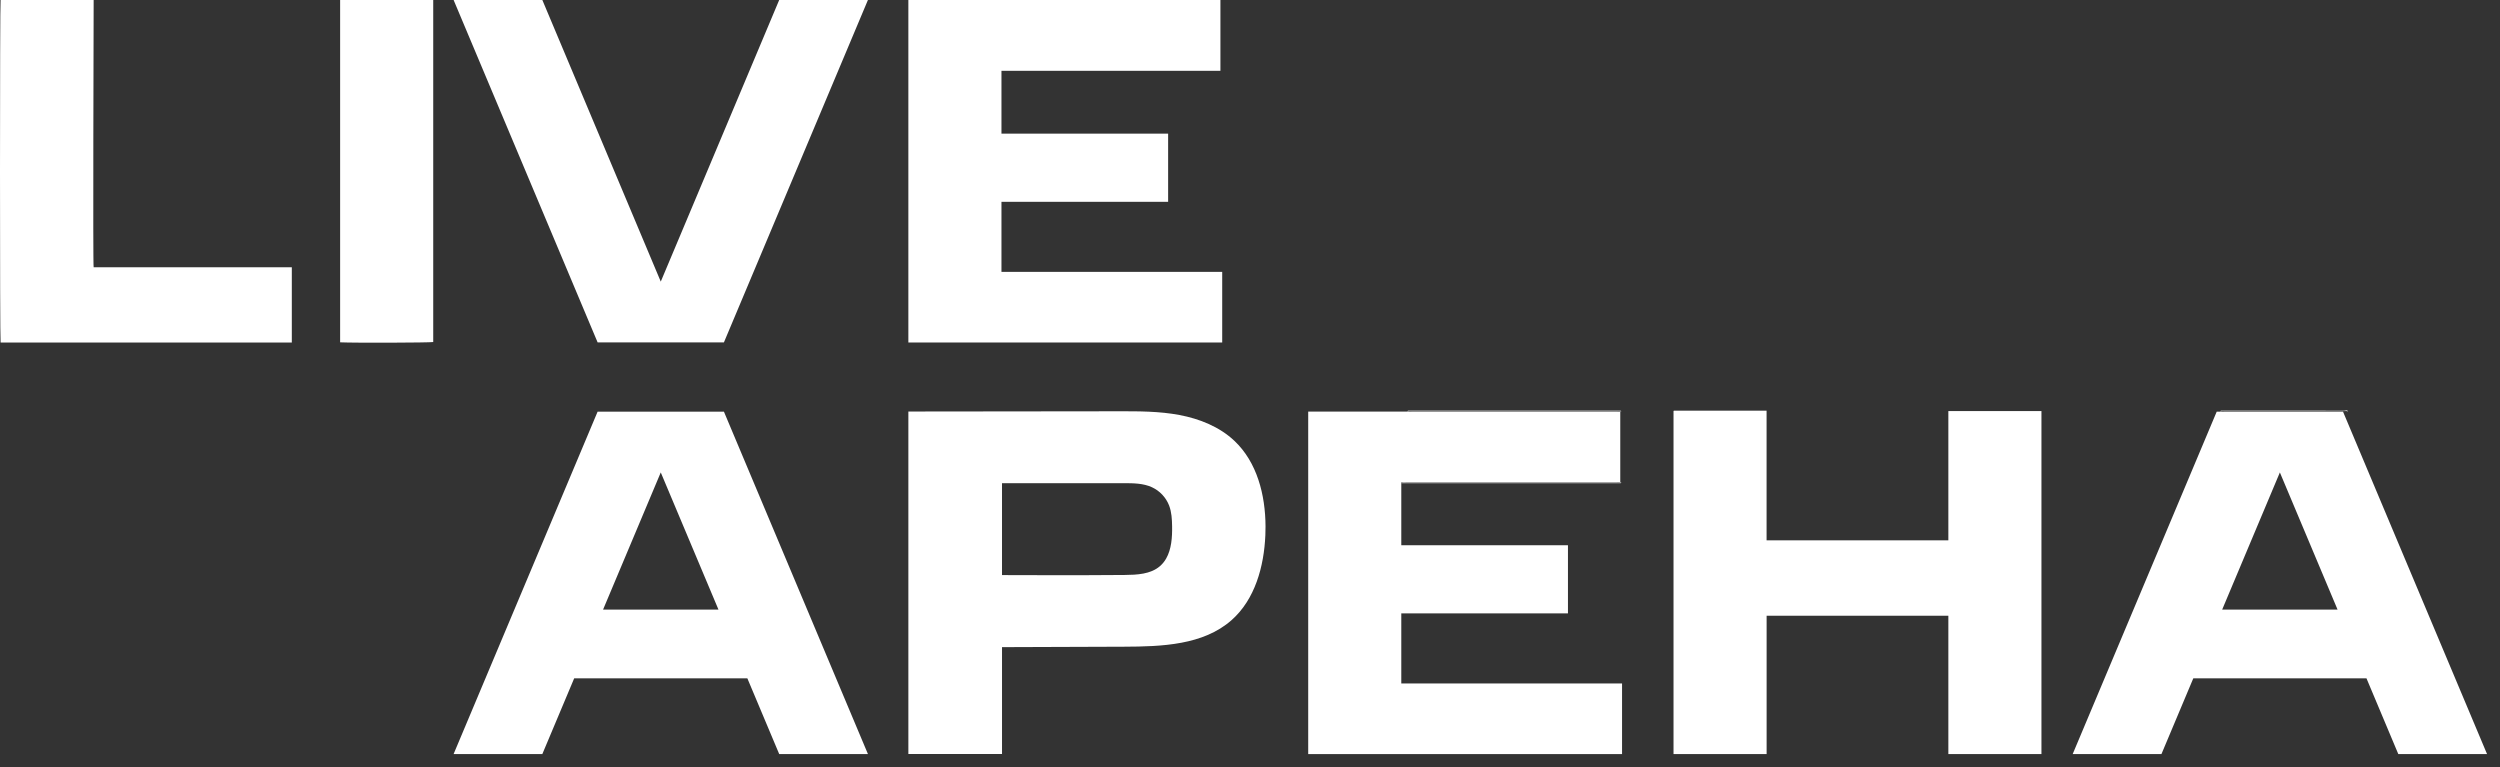
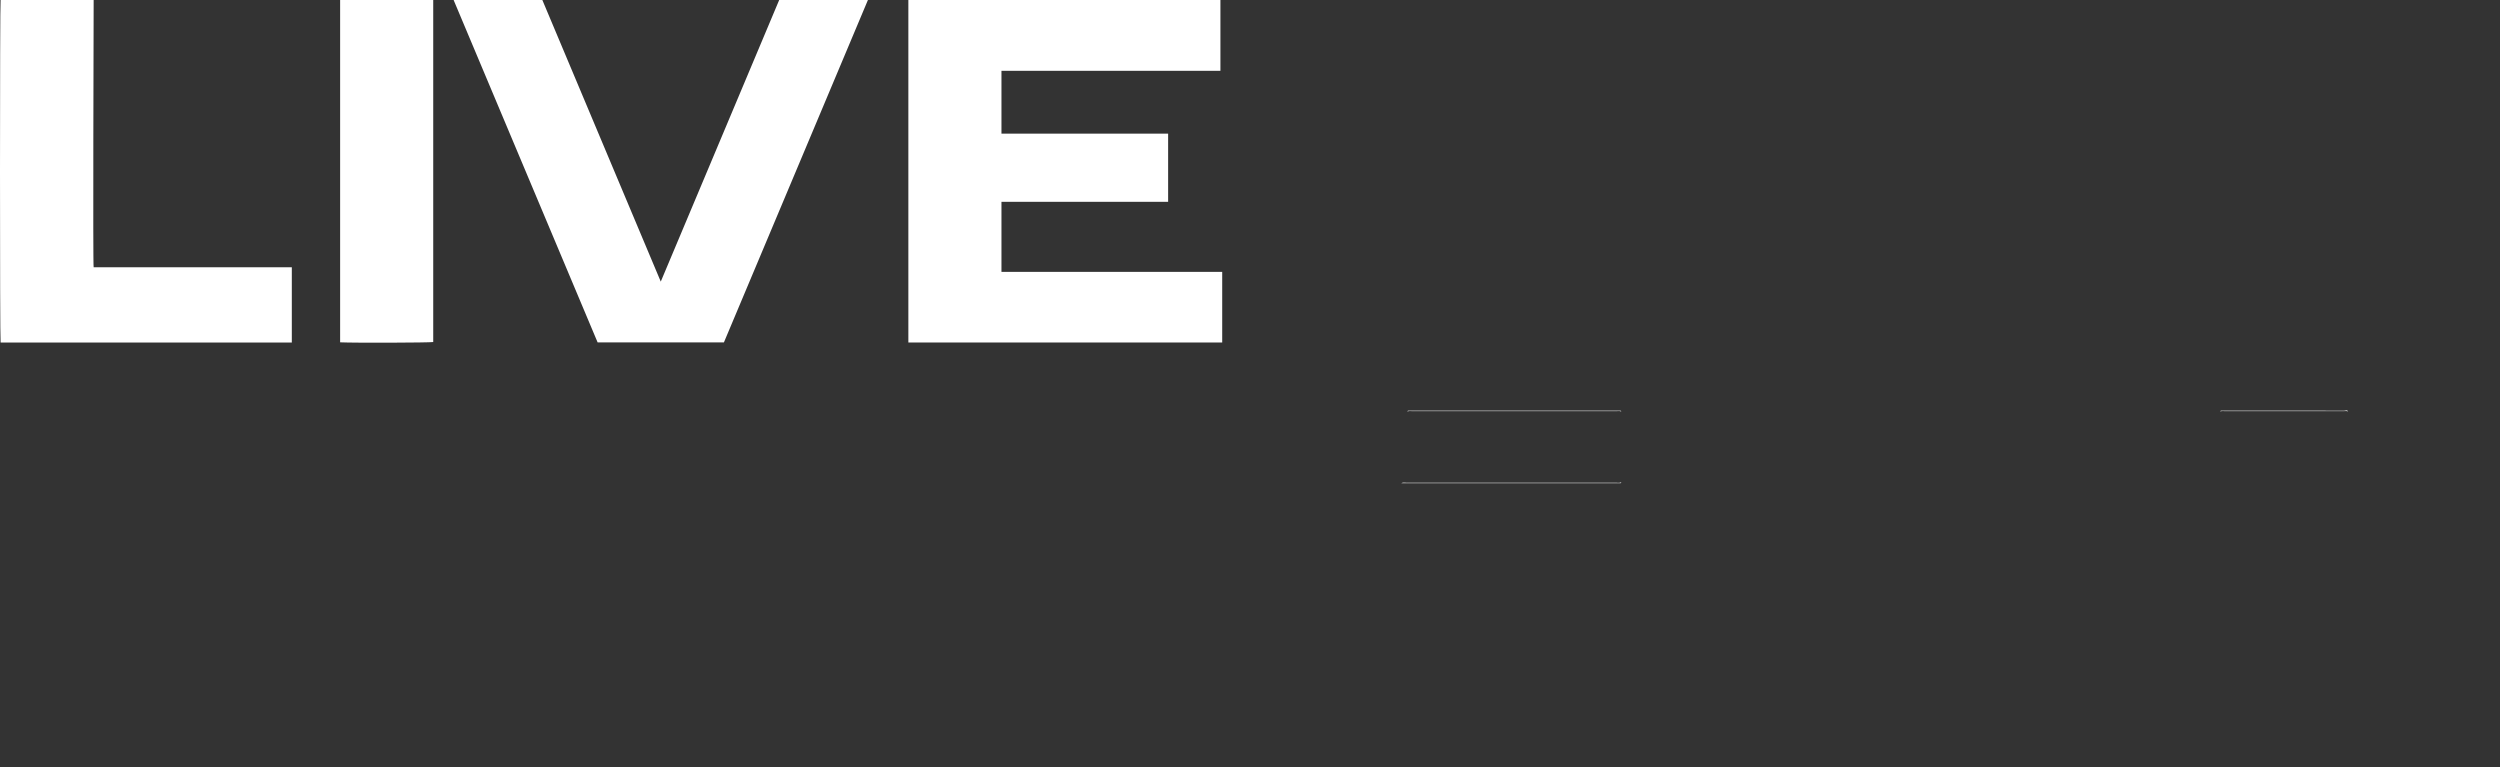
<svg xmlns="http://www.w3.org/2000/svg" width="176" height="54" viewBox="0 0 176 54" fill="none">
  <rect x="0" y="0" width="176" height="54" fill="#333333" stroke="none" />
  <g clip-path="url(#clip0_611_28761)">
-     <path d="M137.164 38.04H124.367V28.909H118.05C117.987 28.909 117.925 28.909 117.863 28.909C117.853 28.909 117.843 28.912 117.835 28.917C117.827 28.922 117.82 28.93 117.816 28.939V53.088H124.37V43.349H137.164V53.088H143.718V28.94H137.164V38.04ZM117.961 28.94H117.916C117.931 28.939 117.946 28.939 117.961 28.94Z" fill="white" />
    <path d="M6.593 18.816C6.534 18.698 6.593 1.329 6.593 0H0.043C-0.014 0.108 -0.014 24.004 0.043 24.112H20.544C20.55 24.112 20.544 18.816 20.544 18.816H6.593Z" fill="white" />
    <path d="M23.945 24.1C24.964 24.146 30.235 24.128 30.499 24.079V0H23.945V24.1Z" fill="white" />
    <path d="M113.762 33.984C108.848 33.984 103.933 33.984 99.019 33.984C98.897 33.984 98.77 33.953 98.652 34.015H113.801C113.894 34.015 113.987 34.015 114.08 34.015C114.088 34.016 114.096 34.015 114.103 34.012C114.11 34.008 114.116 34.004 114.122 33.998C114.127 33.992 114.13 33.984 114.131 33.977C114.133 33.969 114.132 33.962 114.13 33.954C114.012 34.015 113.885 33.984 113.762 33.984Z" fill="white" />
    <path d="M99.397 28.943H113.826C113.928 28.943 114.034 28.917 114.129 28.973C114.131 28.965 114.131 28.957 114.13 28.95C114.128 28.942 114.125 28.935 114.12 28.929C114.116 28.923 114.109 28.918 114.102 28.915C114.095 28.912 114.087 28.911 114.08 28.911C113.997 28.911 113.913 28.911 113.83 28.911H99.39C99.307 28.911 99.224 28.911 99.142 28.911C99.134 28.911 99.126 28.912 99.119 28.915C99.111 28.918 99.105 28.923 99.1 28.929C99.096 28.935 99.093 28.942 99.091 28.95C99.089 28.957 99.089 28.965 99.092 28.973C99.189 28.917 99.295 28.943 99.397 28.943Z" fill="white" />
    <path d="M86.043 19.14H70.503V14.208H82.236V9.408H70.503V4.985H85.918V0H63.949V24.112H86.043V19.14Z" fill="white" />
-     <path d="M98.651 43.182H110.384V38.385H98.651V33.961H114.067V28.976H92.098V53.088H114.192V48.116H98.651V43.182Z" fill="white" />
    <path d="M156.597 28.942C159.41 28.942 162.222 28.942 165.035 28.942C165.127 28.942 165.223 28.92 165.309 28.972C165.247 28.836 165.128 28.914 165.041 28.914C162.224 28.909 159.407 28.907 156.59 28.909C156.514 28.909 156.444 28.909 156.371 28.909C156.364 28.909 156.356 28.91 156.349 28.913C156.342 28.916 156.335 28.921 156.331 28.927C156.326 28.933 156.322 28.94 156.321 28.948C156.32 28.955 156.32 28.963 156.322 28.971C156.409 28.92 156.505 28.942 156.597 28.942Z" fill="white" />
-     <path d="M42.072 28.98L31.934 53.084H38.181L40.423 47.753H52.613L54.855 53.084H61.102L50.964 28.98H42.072ZM42.455 42.918L46.518 33.259L50.581 42.918H42.455Z" fill="white" />
-     <path d="M164.948 28.98H156.057L145.918 53.084H152.167L154.409 47.753H166.599L168.839 53.084H175.087L164.948 28.98ZM156.44 42.918L160.503 33.259L164.565 42.918H156.44Z" fill="white" />
    <path d="M46.518 19.826L38.181 0H31.934L42.072 24.104H50.964L61.102 0H54.855L46.518 19.826Z" fill="white" />
-     <path d="M86.89 31.024C85.843 30.041 84.453 29.486 83.042 29.218C81.632 28.951 80.184 28.952 78.748 28.954C76.122 28.954 63.949 28.971 63.949 28.971V53.08C66.13 53.08 68.361 53.08 70.542 53.08C70.548 50.575 70.537 48.065 70.542 45.559L79.142 45.528C81.798 45.518 84.71 45.416 86.699 43.66C88.355 42.199 88.987 39.877 89.081 37.678C89.09 37.473 89.094 37.267 89.093 37.06C89.083 34.836 88.498 32.534 86.89 31.024ZM82.098 39.32C81.984 39.522 81.835 39.704 81.66 39.857C80.998 40.428 80.042 40.469 79.167 40.478C76.281 40.509 70.541 40.486 70.541 40.486V34.016H79.115C79.788 34.016 80.487 34.02 81.098 34.302C81.652 34.559 82.084 35.02 82.305 35.588C82.483 36.05 82.508 36.555 82.516 37.049C82.53 37.826 82.47 38.669 82.098 39.32Z" fill="white" />
  </g>
  <defs>
    <clipPath id="clip0_611_28761">
      <rect width="175.089" height="53.227" fill="white" />
    </clipPath>
  </defs>
</svg>